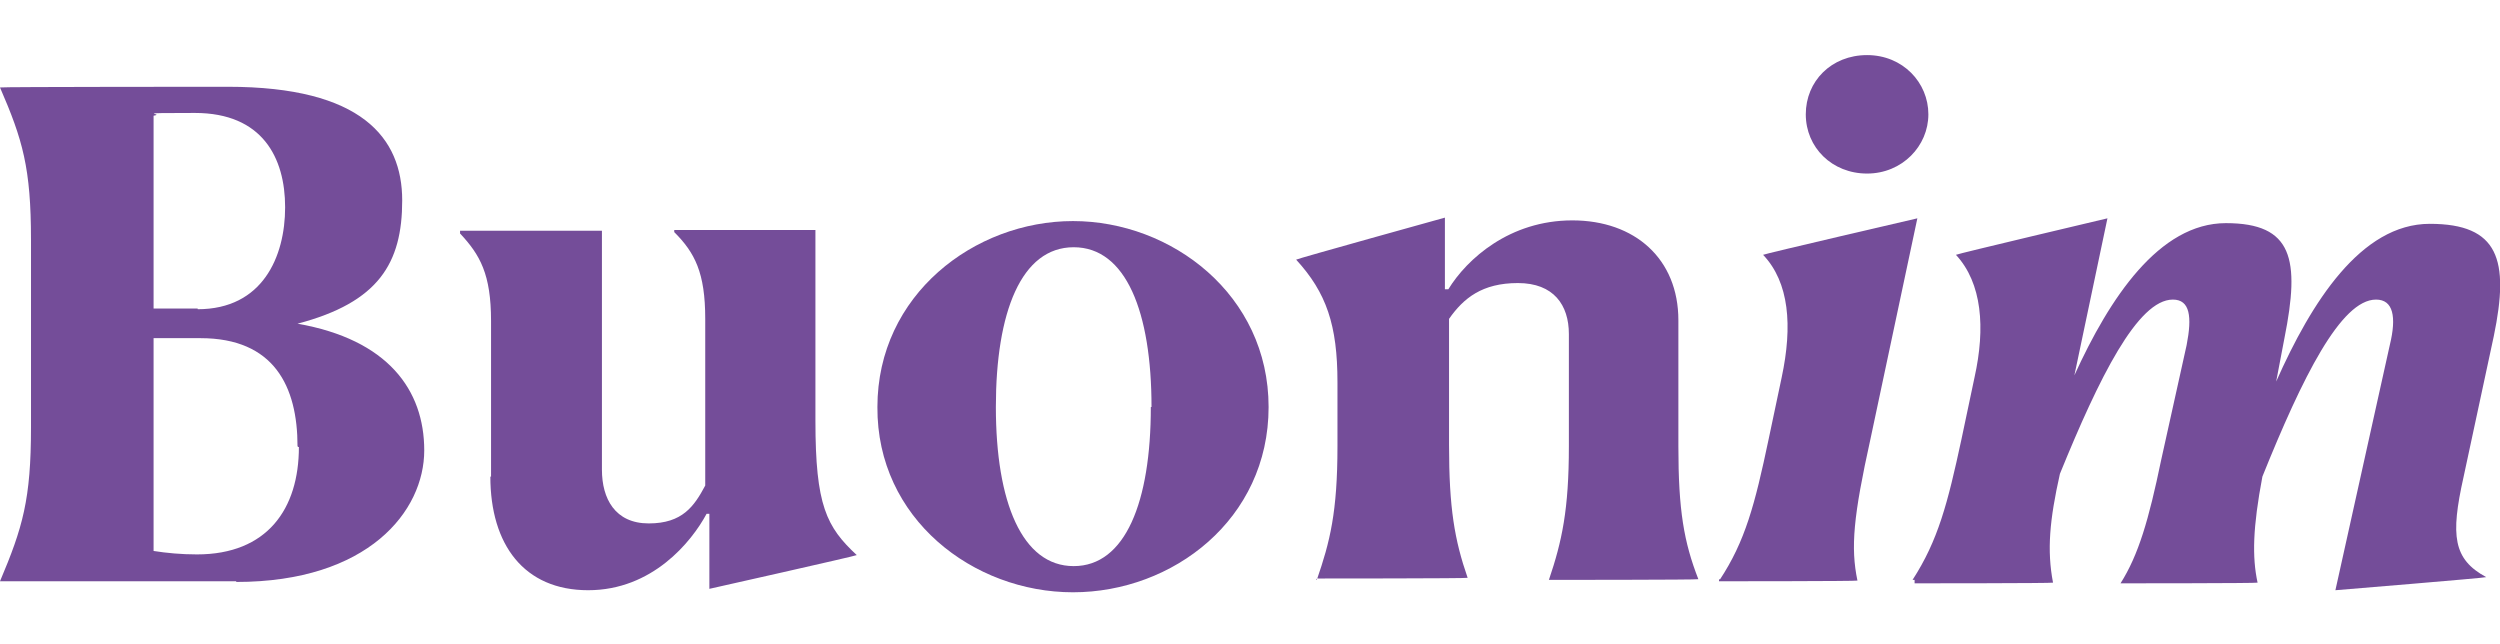
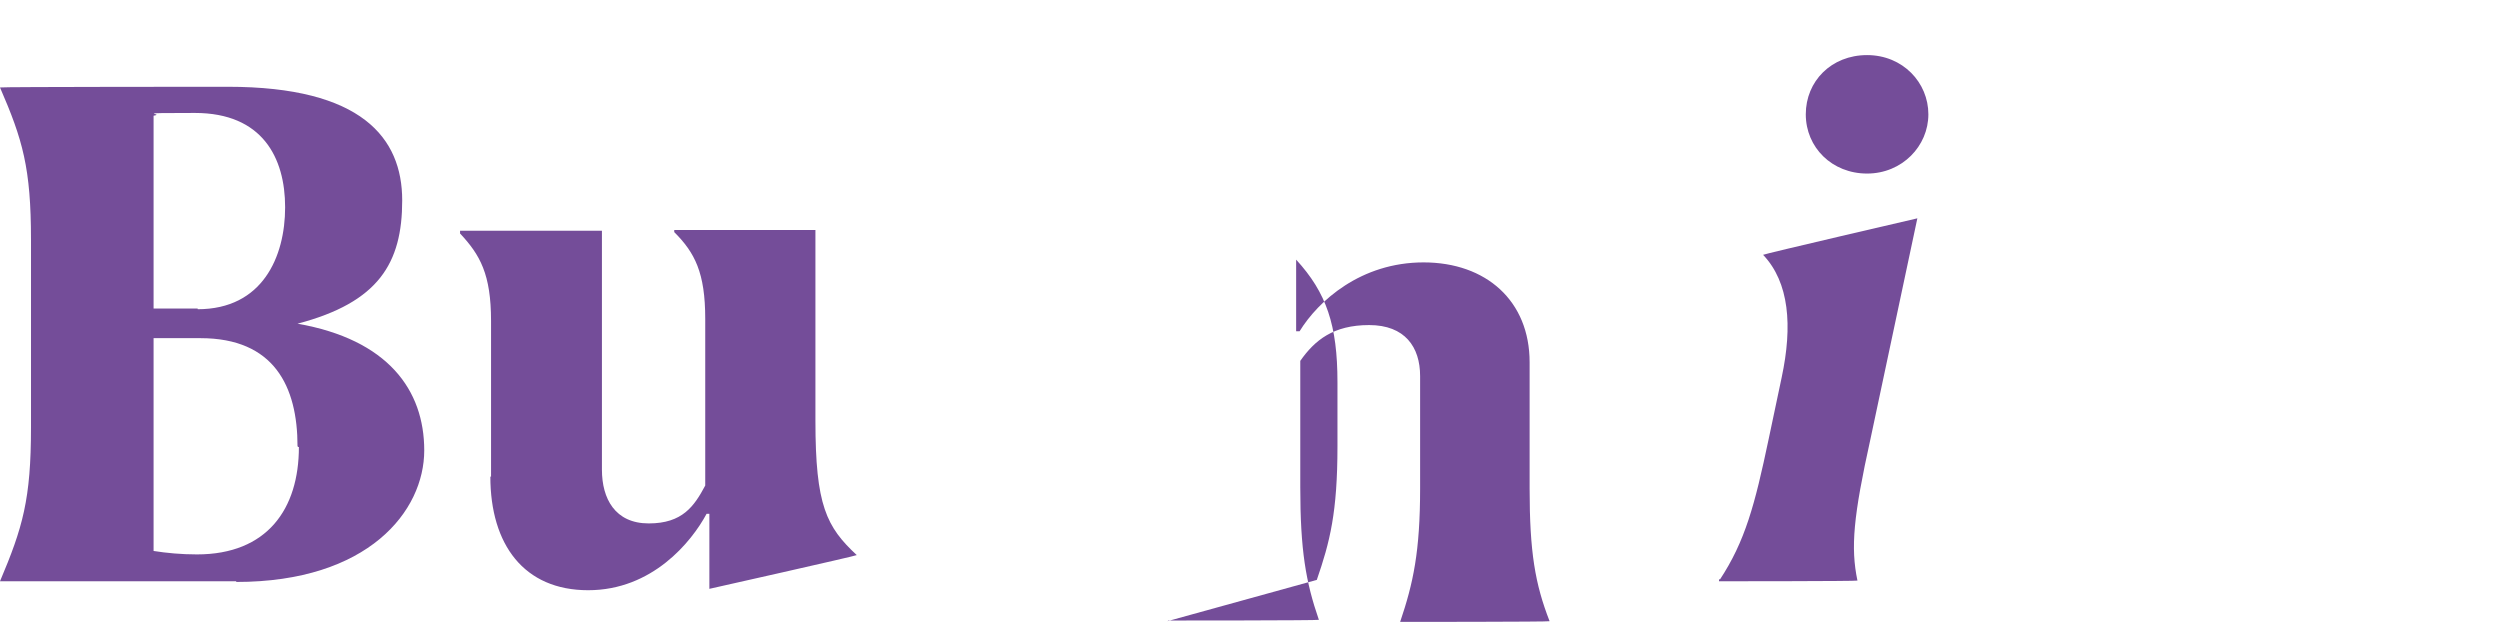
<svg xmlns="http://www.w3.org/2000/svg" id="Layer_2" version="1.1" viewBox="0 0 363 93.5">
  <defs>
    <style>
      .st0 {
        fill: #744d99;
      }
    </style>
  </defs>
  <path class="st0" d="M34.3,84.4H0c3.3-7.8,4.5-11.9,4.5-22.3v-27.3c0-10.4-1.2-14.5-4.5-22.1h0c0-.1,33.1-.1,33.1-.1,19.4,0,25.3,7.4,25.3,16.5s-3.4,14.8-15.2,17.9c13.1,2.3,18.4,9.6,18.4,18.4s-8.1,19.1-27.3,19.1h0ZM28.7,44.9c9.4,0,12.7-7.6,12.7-14.8s-3.3-13.7-13.1-13.7-4.1.1-6,.4v28h6.4ZM43.2,64.8c0-8.7-3.4-15.7-14.1-15.7h-6.8v30.9c1.9.3,4,.5,6.3.5,10.2,0,14.8-6.6,14.8-15.6h-.1Z" />
  <path class="st0" d="M71.3,69.3v-22.7c0-6.8-1.6-9.6-4.5-12.7v-.4h20.6v34.7c0,4.2,1.9,7.8,6.8,7.8s6.6-2.5,8.2-5.5v-24.2c0-6.7-1.5-9.6-4.5-12.6v-.3h20.5v27.7c0,12.3,1.6,15.4,6,19.5h0c0,.1-21.4,4.9-21.4,4.9v-10.9h-.4c-2.2,4.1-7.9,11.1-17.2,11.1s-14.2-6.6-14.2-16.5h.1Z" />
-   <path class="st0" d="M127.4,59.1c0-16.3,14.1-27,28.4-27s28.4,10.7,28.4,27-13.9,26.9-28.4,26.9-28.5-10.7-28.4-26.9ZM167.2,59.1c0-13.8-3.7-23.2-11.3-23.2s-11.3,9.4-11.3,23.2,3.8,23.1,11.3,23.1,11.2-9.3,11.2-23.1h.1Z" />
-   <path class="st0" d="M191.2,84.2c1.9-5.5,3-9.8,3-19.4v-9.3c0-8.3-1.6-13-6-17.8h0c0-.1,21.6-6.1,21.6-6.1v10.4h.5c2.7-4.4,8.9-10,18-10s15.4,5.6,15.4,14.5v18.3c0,9.3.8,13.9,2.9,19.3h0c0,.1-21.7.1-21.7.1h0c1.9-5.6,2.9-10.2,2.9-19.4v-16.3c0-4.2-2.2-7.4-7.4-7.4s-7.9,2.2-10,5.2v18.3c0,9.2.8,13.8,2.7,19.3h0c0,.1-21.7.1-21.7.1h0c0-.1-.3.1-.3.1Z" />
+   <path class="st0" d="M191.2,84.2c1.9-5.5,3-9.8,3-19.4v-9.3c0-8.3-1.6-13-6-17.8h0v10.4h.5c2.7-4.4,8.9-10,18-10s15.4,5.6,15.4,14.5v18.3c0,9.3.8,13.9,2.9,19.3h0c0,.1-21.7.1-21.7.1h0c1.9-5.6,2.9-10.2,2.9-19.4v-16.3c0-4.2-2.2-7.4-7.4-7.4s-7.9,2.2-10,5.2v18.3c0,9.2.8,13.8,2.7,19.3h0c0,.1-21.7.1-21.7.1h0c0-.1-.3.1-.3.1Z" />
  <path class="st0" d="M249.7,84.2c3.7-5.6,5.1-10.9,7.1-20.4l1.9-9c1.6-7.5,1.1-13.8-2.7-17.8h0c0-.1,22.4-5.3,22.4-5.3l-6.8,32c-2.5,11.3-2.9,15.8-1.9,20.6h0c0,.1-20.1.1-20.1.1h0v-.3h.1ZM262.2,16.6c0-4.8,3.7-8.6,8.9-8.6s8.9,4,8.9,8.6-3.8,8.6-8.9,8.6-8.9-3.8-8.9-8.6Z" />
-   <path class="st0" d="M277.7,84.2c3.7-5.7,5.1-11.1,7.1-20.4l1.9-9c1.6-7.2,1.1-13.7-2.7-17.8h0c0-.1,22-5.3,22-5.3l-4.8,22.8c5.1-11.2,12.3-22.1,22-22.1s10.8,5.2,8.5,16.7l-1.2,6.3c5.1-11.5,12.3-22.9,22.3-22.9s11.6,5.2,9.3,16.3l-4.4,20.5c-1.9,8.5-1.5,11.9,3.3,14.5h0c0,.1-21.9,1.9-21.9,1.9l7.9-35.6c1-4.1.5-6.6-2-6.6-5.1,0-10.7,11.3-16.5,25.7-1.4,7.4-1.5,11.7-.7,15.4h0c0,.1-19.9.1-19.9.1h0c2.6-4.1,4.1-9.2,5.9-17.9l3.7-16.7c.8-4.1.5-6.6-2-6.6-5.1,0-10.7,11.3-16.4,25.3-1.5,6.7-1.9,11.1-1,15.8h0c0,.1-20.1.1-20.1.1h0v-.5Z" />
</svg>